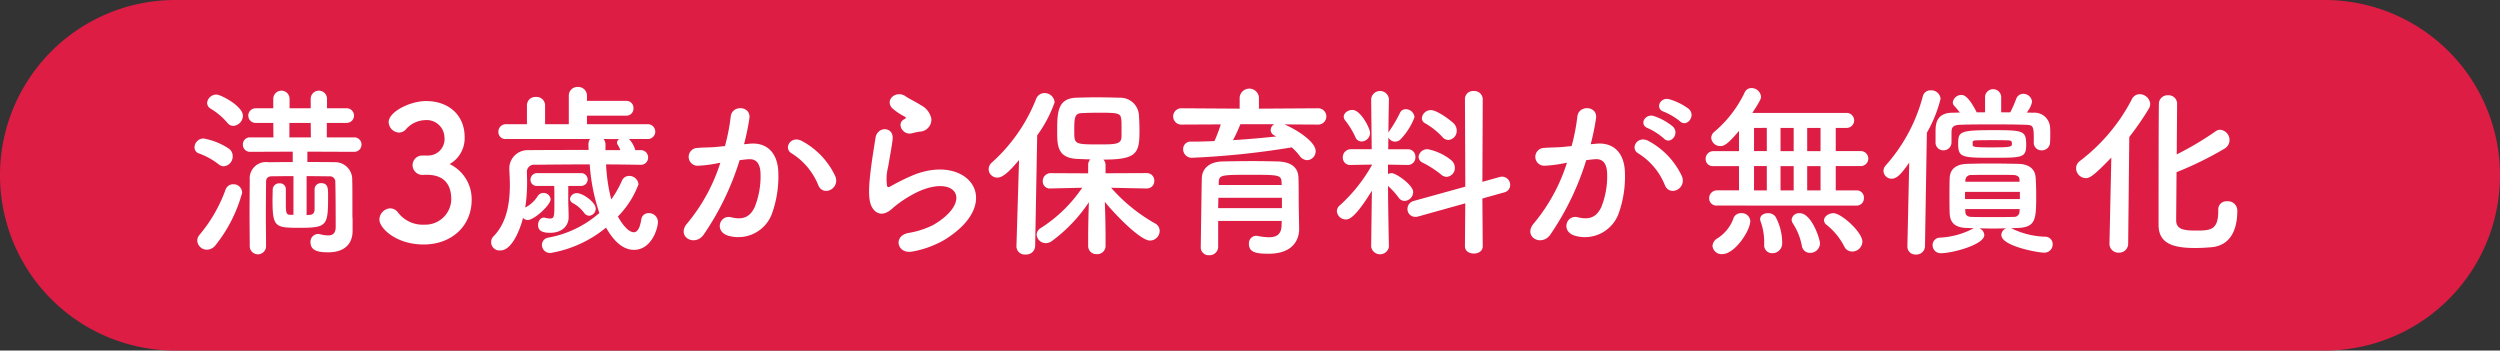
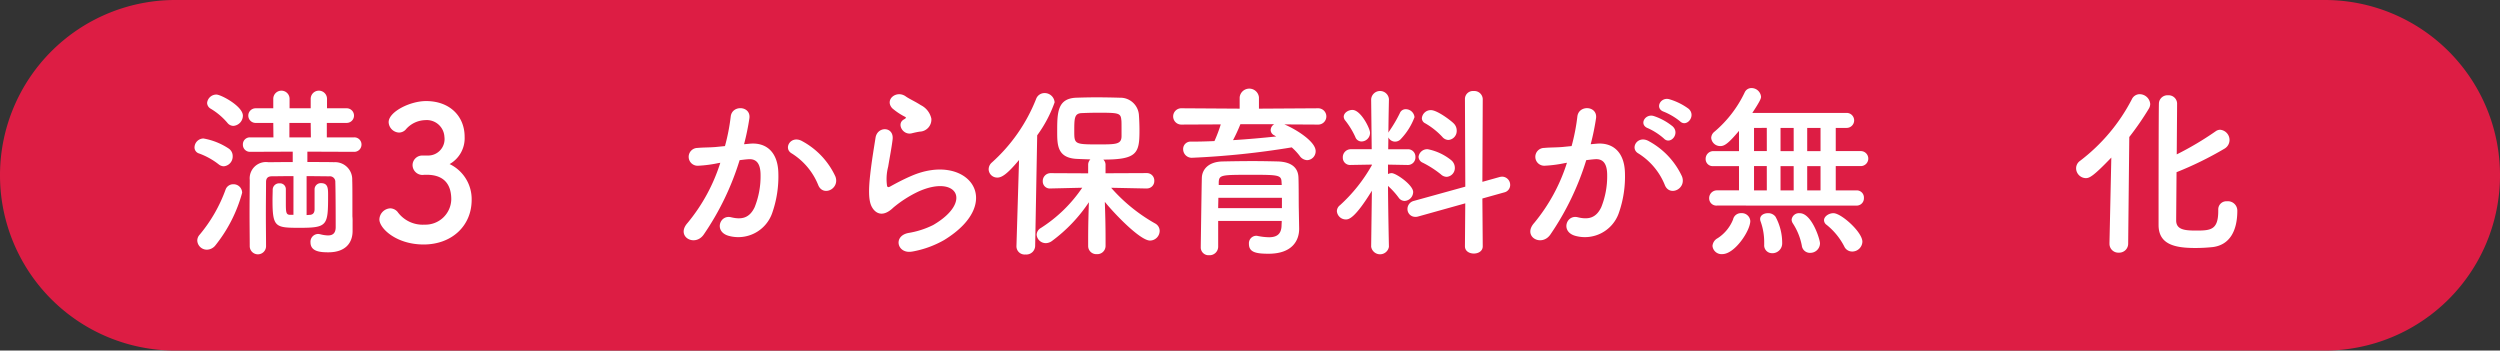
<svg xmlns="http://www.w3.org/2000/svg" id="sec2_subtit_1_pc" width="339.56" height="47.615" viewBox="0 0 339.56 47.615">
  <rect x="0" y="0" width="339.56" height="47.615" fill="#333333" stroke="none" />
  <path id="パス_1742" data-name="パス 1742" d="M331.593,47.615H39.647A23.807,23.807,0,0,1,39.647,0H331.593a23.807,23.807,0,0,1,0,47.615" transform="translate(-15.84)" fill="#dd1d44" />
  <path id="パス_1743" data-name="パス 1743" d="M31.725,15.874a9.72,9.72,0,0,0-2.667-1.486.857.857,0,0,1-.63-.831,1.242,1.242,0,0,1,1.209-1.209,9.006,9.006,0,0,1,3.423,1.36,1.22,1.22,0,0,1,.554,1.058,1.329,1.329,0,0,1-1.209,1.36,1.145,1.145,0,0,1-.68-.252m-1.61,11.578a1.3,1.3,0,0,1-1.31-1.234,1.187,1.187,0,0,1,.327-.806,20.267,20.267,0,0,0,3.524-6.141,1.093,1.093,0,0,1,1.033-.705A1.165,1.165,0,0,1,34.9,19.723a19.7,19.7,0,0,1-3.6,7.1,1.519,1.519,0,0,1-1.184.63M32.883,10.21A9.037,9.037,0,0,0,30.619,8.3a.934.934,0,0,1-.478-.781A1.263,1.263,0,0,1,31.4,6.384c.628,0,3.6,1.587,3.6,2.869a1.4,1.4,0,0,1-1.284,1.385,1.048,1.048,0,0,1-.831-.428m8.986,7.249c-1.184,0-2.292.025-2.919.025-.579,0-.806.277-.806.781,0,.982-.025,2.642-.025,4.33,0,1.66.025,3.347.025,4.38a1.108,1.108,0,0,1-2.216,0c0-1.133-.025-2.793-.025-4.481s.025-3.4.025-4.531a2.214,2.214,0,0,1,2.518-2.392c.806,0,2.013-.023,3.322-.023v-1.41L36,14.161A.956.956,0,0,1,35,13.179.943.943,0,0,1,36,12.2H39.15l-.023-1.964H36.76a.994.994,0,1,1,0-1.987h2.367V6.963a1.107,1.107,0,0,1,2.214,0V8.247H44.21V6.963a1.108,1.108,0,0,1,2.216,0V8.247h2.642a.994.994,0,1,1,0,1.987H46.4V12.2h3.675a.965.965,0,0,1,1.035.98.98.98,0,0,1-1.035.982l-6.317-.025v1.41c1.41,0,2.77,0,3.624.023a2.328,2.328,0,0,1,2.468,2.418c.025.655.025,1.736.025,2.743v2.191a6.634,6.634,0,0,1,.025.781v1.207c0,1.637-.982,2.9-3.3,2.9-1.158,0-2.418-.126-2.418-1.36a1.06,1.06,0,0,1,1.033-1.133,1.474,1.474,0,0,1,.327.05,4.624,4.624,0,0,0,1.007.151c.579,0,1.056-.227,1.056-1.133,0,0,0-4.68-.05-6.116a.741.741,0,0,0-.829-.781c-.682,0-1.838-.025-3.072-.025v5.287c.151,0,.3-.025.428-.025.529-.025.655-.4.655-.781V19.272a.839.839,0,0,1,.881-.856c.955,0,.955.73.955,1.66,0,4.078-.073,4.405-3.824,4.405-3.349,0-3.725-.05-3.725-3.75,0-.554.025-1.106.025-1.459a.874.874,0,0,1,.93-.831.791.791,0,0,1,.856.806v1.836c0,1.284.025,1.612.554,1.637h.478Zm2.34-7.224H41.316V12.2h2.919Z" transform="translate(-2.01 6.46)" fill="#fff" />
  <path id="パス_1744" data-name="パス 1744" d="M46.962,13.94A2.233,2.233,0,0,0,49.226,11.4a2.4,2.4,0,0,0-2.617-2.267,3.6,3.6,0,0,0-2.667,1.31,1.265,1.265,0,0,1-.881.378,1.477,1.477,0,0,1-1.41-1.41c0-1.41,2.9-2.869,5.085-2.869,3.2,0,5.236,2.038,5.236,4.858a4.029,4.029,0,0,1-2.04,3.7,5.281,5.281,0,0,1,2.995,4.858c0,3.549-2.718,6.065-6.518,6.065-3.75,0-6.015-2.214-6.015-3.4a1.561,1.561,0,0,1,1.484-1.511,1.352,1.352,0,0,1,.982.478,4.208,4.208,0,0,0,3.675,1.738A3.516,3.516,0,0,0,50.158,19.9c0-2.567-1.534-3.345-3.322-3.345h-.227c-.151,0-.277.023-.378.023A1.356,1.356,0,0,1,44.9,15.249a1.315,1.315,0,0,1,1.307-1.31Z" transform="translate(11.136 7.185)" fill="#fff" />
-   <path id="パス_1745" data-name="パス 1745" d="M67.916,16.2c-1.587-.025-3.146-.05-4.682-.05a23.407,23.407,0,0,0,.705,4.758A14.292,14.292,0,0,0,65.4,18.34a1.045,1.045,0,0,1,.957-.63,1.265,1.265,0,0,1,1.284,1.131,12.363,12.363,0,0,1-2.8,4.38c.076.151,1.158,2.141,2.166,2.141.453,0,.806-.478,1.007-1.713a.974.974,0,0,1,1.007-.881,1.207,1.207,0,0,1,1.257,1.158c0,1.033-.932,3.826-3.247,3.826-1.209,0-2.516-.756-3.8-3.02a16.051,16.051,0,0,1-7.551,3.448,1.113,1.113,0,0,1-1.158-1.108,1.008,1.008,0,0,1,.881-.982,14.375,14.375,0,0,0,6.921-3.345,25.54,25.54,0,0,1-1.307-6.6c-2.594,0-5.085.025-7.425.05a.964.964,0,0,0-1.108,1.033c0,.353.025.781.025,1.257a22.886,22.886,0,0,1-.252,3.524A4.405,4.405,0,0,0,53.92,20.5a.939.939,0,0,1,.806-.478.964.964,0,0,1,.982.856c0,.781-2.241,2.819-3.1,2.819a.873.873,0,0,1-.655-.277c-.6,2.315-1.763,4.405-3.02,4.405a1.133,1.133,0,0,1-.932-1.964c1.836-1.912,2.166-4.705,2.166-6.919,0-.858-.052-1.612-.076-2.216v-.1a2.5,2.5,0,0,1,2.642-2.416c2.541-.025,5.312-.025,8.13-.025l-.025-.68v-.1a1.222,1.222,0,0,1,.227-.705H49.643a.946.946,0,0,1-1.033-.957,1.008,1.008,0,0,1,1.033-1.056h2.844V8.119A1.138,1.138,0,0,1,53.72,6.986a1.15,1.15,0,0,1,1.232,1.133v2.569h3.221V6.837a1.168,1.168,0,0,1,1.234-1.209,1.181,1.181,0,0,1,1.234,1.209v.678h5.31a.963.963,0,0,1,1.007,1.007.963.963,0,0,1-1.007,1.007h-5.31v1.158h8.3a1.007,1.007,0,0,1,0,2.013H66.354a3.8,3.8,0,0,1,.856,1.511h.705a.982.982,0,0,1,1.03,1.005.972.972,0,0,1-1.005.982ZM58.1,19.068v1.99c0,.554.05,1.534.05,2.214v.05c0,1.108-.831,2.115-2.516,2.115-.881,0-1.637-.176-1.637-1.058,0-.5.3-1.007.781-1.007a.429.429,0,0,1,.176.025,2.966,2.966,0,0,0,.63.1c.63,0,.63-.2.63-2.315,0-.73,0-1.511-.025-2.115H53.9a.836.836,0,0,1-.932-.829.891.891,0,0,1,.932-.907h5.964a.868.868,0,1,1,0,1.736Zm2.141,3.65a4.446,4.446,0,0,0-1.511-1.307.719.719,0,0,1-.4-.579.92.92,0,0,1,.957-.781c.781,0,2.541,1.234,2.541,2.09a.966.966,0,0,1-.881.98.907.907,0,0,1-.7-.4M62.906,12.7a1.258,1.258,0,0,1,.252.781v.73h2.015a3.971,3.971,0,0,0-.353-.73.472.472,0,0,1-.1-.3.569.569,0,0,1,.327-.478Z" transform="translate(19.084 6.183)" fill="#fff" />
  <path id="パス_1746" data-name="パス 1746" d="M69.116,11.823c2.115-.176,3.725,1.058,3.826,3.876a14.989,14.989,0,0,1-.856,5.614,4.878,4.878,0,0,1-5.914,3.02c-1.99-.579-1.184-2.894.353-2.516,1.435.35,2.491.126,3.2-1.36a11.231,11.231,0,0,0,.806-4.355c0-1.536-.529-2.264-1.687-2.164-.378.025-.753.076-1.158.126A37.061,37.061,0,0,1,62.8,24.182c-1.209,1.713-3.826.252-2.191-1.584a24.258,24.258,0,0,0,4.455-8.181l-.3.05a17.035,17.035,0,0,1-2.718.353,1.21,1.21,0,1,1-.076-2.418c.781-.076,1.561-.05,2.466-.126l1.259-.126a26.8,26.8,0,0,0,.781-4c.176-1.635,2.743-1.484,2.542.2a33.158,33.158,0,0,1-.73,3.549Zm9.264,5.664a9.045,9.045,0,0,0-3.6-4.33c-1.234-.68-.126-2.567,1.433-1.66a10.427,10.427,0,0,1,4.481,4.781c.63,1.662-1.635,2.77-2.315,1.209" transform="translate(32.772 7.691)" fill="#fff" />
  <path id="パス_1747" data-name="パス 1747" d="M77.971,27.463c-2.038.405-2.693-2.088-.554-2.516a11.777,11.777,0,0,0,3.373-1.081c2.768-1.612,3.524-3.349,2.995-4.355s-2.365-1.385-5.033-.176A15.887,15.887,0,0,0,75.379,21.5c-1.486,1.435-2.493.73-2.944-.151s-.4-2.441-.2-4.279.529-3.775.73-5.058c.252-1.612,2.544-1.561,2.317.252-.126,1.056-.4,2.466-.6,3.675a6.6,6.6,0,0,0-.151,2.617c.076.2.2.2.428.076.5-.277,1.687-.932,2.869-1.435,7.6-3.3,12.963,3.5,4.455,8.709a13.571,13.571,0,0,1-4.3,1.559m-.1-16.057c-1.209.3-2.113-1.31-1.058-1.889.126-.076.378-.2.2-.327a8.705,8.705,0,0,1-1.786-1.182c-1.083-1.184.579-2.518,1.836-1.612.453.327,1.31.705,2.04,1.184a2.678,2.678,0,0,1,1.433,1.836,1.638,1.638,0,0,1-1.584,1.763c-.327.05-.68.126-1.083.227" transform="translate(45.953 6.699)" fill="#fff" />
  <path id="パス_1748" data-name="パス 1748" d="M83.953,15.111c-1.713,2.063-2.416,2.39-2.944,2.39a1.155,1.155,0,0,1-1.184-1.133,1.226,1.226,0,0,1,.428-.907A22.877,22.877,0,0,0,86.268,6.83,1.21,1.21,0,0,1,87.4,6.024a1.356,1.356,0,0,1,1.385,1.259,17.315,17.315,0,0,1-2.367,4.479l-.277,15.052a1.2,1.2,0,0,1-1.31,1.133A1.112,1.112,0,0,1,83.6,26.864v-.05Zm17.341,3.874-4.833-.1a22.869,22.869,0,0,0,5.992,4.858,1.143,1.143,0,0,1,.6,1.007,1.329,1.329,0,0,1-1.307,1.307c-1.36,0-4.907-3.723-6.141-5.259.05,1.486.1,3.121.1,5.06v.932A1.122,1.122,0,0,1,94.5,27.9,1.1,1.1,0,0,1,93.34,26.79v-.932c0-1.914.05-3.524.1-5.01a21,21,0,0,1-5.007,5.259,1.458,1.458,0,0,1-.831.3,1.245,1.245,0,0,1-1.259-1.156,1.107,1.107,0,0,1,.579-.907,19.319,19.319,0,0,0,5.612-5.463l-4.277.1H88.23a.957.957,0,0,1-1.056-.98A1.063,1.063,0,0,1,88.257,16.9l5.083.025V15.764a1.024,1.024,0,0,1,.3-.73c-.705-.025-1.385-.048-1.937-.076-2.569-.176-2.569-1.912-2.569-3.75,0-2.567.05-4.43,2.544-4.554.831-.025,1.786-.052,2.743-.052,1.184,0,2.34.027,3.221.052a2.525,2.525,0,0,1,2.592,2.34c.052.73.076,1.435.076,2.164,0,3.045-.353,3.9-4.909,3.9a.957.957,0,0,1,.3.7v1.158l5.589-.025a1.01,1.01,0,0,1,1.033,1.058,1,1,0,0,1-1.007,1.03ZM97.846,9.7c-.076-.982-.378-1.007-3.221-1.007-.781,0-1.536.025-2.113.05-1.058.025-1.058.68-1.058,2.518,0,1.685.076,1.736,3.221,1.736,2.491,0,3.2,0,3.2-1.156,0-1.763,0-1.914-.025-2.141" transform="translate(54.458 6.618)" fill="#fff" />
  <path id="パス_1749" data-name="パス 1749" d="M106.868,10.594c1.534.63,4.254,2.315,4.254,3.624a1.206,1.206,0,0,1-1.158,1.234,1.3,1.3,0,0,1-1.007-.579,7.869,7.869,0,0,0-1.083-1.158,112.538,112.538,0,0,1-13.49,1.41,1.166,1.166,0,0,1-1.259-1.158,1,1,0,0,1,1.083-1.033c1.033,0,2.113-.025,3.171-.076a20.4,20.4,0,0,0,.856-2.264l-5.312.025a1.108,1.108,0,1,1,0-2.214l7.878.05V6.92a1.316,1.316,0,0,1,2.619,0V8.456l8-.05a1.108,1.108,0,1,1,0,2.214Zm2.013,14.145v.05c0,1.486-.854,3.373-4.153,3.373-1.71,0-2.667-.2-2.667-1.333a1.013,1.013,0,0,1,.982-1.108.632.632,0,0,1,.2.025,8.416,8.416,0,0,0,1.534.176c.957,0,1.662-.327,1.713-1.536,0-.2.025-.428.025-.678H97.882v3.522a1.164,1.164,0,0,1-1.234,1.133,1.058,1.058,0,0,1-1.131-1.106c0-.252.126-9.037.149-9.465.05-.98.781-2.113,2.8-2.164,1.182-.025,2.667-.05,4.128-.05,1.207,0,2.39.025,3.423.05,2.015.076,2.718,1.007,2.768,2.139.05,1.158.025,3.347.05,4.355Zm-2.34-4.178H97.907c0,.455-.025.932-.025,1.41h8.659Zm-.05-2.113c-.025-.982-.428-1.007-4.078-1.007-4.1,0-4.405,0-4.455,1.007v.378h8.558ZM100.9,10.569A21.855,21.855,0,0,1,99.9,12.733c2.013-.124,3.977-.3,5.864-.5a2.214,2.214,0,0,1-.252-.151.809.809,0,0,1-.5-.705.963.963,0,0,1,.478-.806Z" transform="translate(67.575 6.302)" fill="#fff" />
  <path id="パス_1750" data-name="パス 1750" d="M109.434,27.034a1.223,1.223,0,0,1-2.416,0v-.025l.1-7.576c-2.29,3.725-3.119,3.9-3.522,3.9a1.219,1.219,0,0,1-1.234-1.131,1.04,1.04,0,0,1,.428-.806,21.651,21.651,0,0,0,4.327-5.438v-.076l-2.844.05h-.025a.983.983,0,0,1-1.081-1.007,1.088,1.088,0,0,1,1.106-1.131h2.821l-.076-6.77V7a1.212,1.212,0,0,1,2.416,0v.027s-.05,2.088-.076,4.529a1.069,1.069,0,0,1,.126-.227,18.226,18.226,0,0,0,1.433-2.441.849.849,0,0,1,.806-.529,1.2,1.2,0,0,1,1.184,1.083,8.71,8.71,0,0,1-1.836,2.944,1.056,1.056,0,0,1-.781.378,1.009,1.009,0,0,1-.932-.579l-.025,1.612H112a1.009,1.009,0,0,1,1.03,1.058,1.025,1.025,0,0,1-1.007,1.081H112l-2.695-.05v1.284a1.146,1.146,0,0,1,.5-.126c.6,0,2.919,1.612,2.919,2.567a1.235,1.235,0,0,1-1.158,1.209,1,1,0,0,1-.8-.428,10.251,10.251,0,0,0-1.461-1.612c.025,3.677.126,8.231.126,8.231Zm-4.556-14.875a10.731,10.731,0,0,0-1.358-2.239.871.871,0,0,1-.227-.529c0-.529.6-.932,1.182-.932,1.133,0,2.392,2.516,2.392,3.1a1.177,1.177,0,0,1-1.158,1.184.894.894,0,0,1-.831-.579M119.8,21.145l-6.393,1.786a1.178,1.178,0,0,1-.4.05A1.051,1.051,0,0,1,111.95,21.9a1.127,1.127,0,0,1,.856-1.083l7-1.937-.05-11.906a1.083,1.083,0,0,1,1.184-1.083,1.142,1.142,0,0,1,1.234,1.083l-.05,11.251,2.34-.655a1.976,1.976,0,0,1,.353-.05,1.115,1.115,0,0,1,1.083,1.133,1.025,1.025,0,0,1-.806,1.005l-2.97.831.05,6.493c0,.655-.6.982-1.209.982s-1.209-.327-1.209-.982Zm-3.3-3.927a13.648,13.648,0,0,0-2.466-1.587.913.913,0,0,1-.579-.806,1.186,1.186,0,0,1,1.257-1.03,7.321,7.321,0,0,1,3.173,1.484,1.353,1.353,0,0,1,.5,1.033,1.2,1.2,0,0,1-1.106,1.234,1.176,1.176,0,0,1-.781-.327m.176-5.11a9.98,9.98,0,0,0-2.317-1.836.769.769,0,0,1-.451-.705,1.216,1.216,0,0,1,1.234-1.083c.854,0,2.743,1.435,3.121,1.836a1.368,1.368,0,0,1,.378.957,1.225,1.225,0,0,1-1.133,1.259,1.123,1.123,0,0,1-.831-.428" transform="translate(79.218 6.473)" fill="#fff" />
  <path id="パス_1751" data-name="パス 1751" d="M123.908,12.483c2.115-.176,3.725,1.058,3.826,3.876a14.971,14.971,0,0,1-.854,5.612,4.882,4.882,0,0,1-5.916,3.022c-1.99-.579-1.184-2.894.353-2.518,1.435.353,2.491.126,3.2-1.358a11.231,11.231,0,0,0,.806-4.355c0-1.536-.529-2.267-1.685-2.166-.38.027-.756.076-1.158.126a37.138,37.138,0,0,1-4.884,10.12c-1.207,1.713-3.826.252-2.189-1.587a24.273,24.273,0,0,0,4.453-8.181l-.3.05a17.035,17.035,0,0,1-2.718.353,1.209,1.209,0,1,1-.076-2.416c.781-.076,1.561-.05,2.468-.126l1.257-.126a26.908,26.908,0,0,0,.781-4c.176-1.637,2.743-1.486,2.542.2a32.65,32.65,0,0,1-.73,3.549Zm9.264,5.664a9.036,9.036,0,0,0-3.6-4.33c-1.234-.68-.126-2.567,1.433-1.662a10.447,10.447,0,0,1,4.483,4.783c.627,1.662-1.637,2.768-2.317,1.209m-2.29-7.755c-1.31-.476-.4-2.038.779-1.66a8.038,8.038,0,0,1,2.567,1.41c1.033.982-.325,2.567-1.207,1.635a8.7,8.7,0,0,0-2.139-1.385m2.164-2.239c-1.31-.428-.5-2.038.705-1.71a8.394,8.394,0,0,1,2.642,1.307c1.058.957-.277,2.592-1.184,1.687a8.778,8.778,0,0,0-2.164-1.284" transform="translate(92.97 7.031)" fill="#fff" />
  <path id="パス_1752" data-name="パス 1752" d="M127.789,21.658a.981.981,0,0,1-1.083-.982,1.057,1.057,0,0,1,1.083-1.083h2.97V16.3h-3.473a.959.959,0,0,1-1.058-.982,1.045,1.045,0,0,1,1.058-1.056h3.473V11.513c-1.459,1.738-1.987,2.065-2.516,2.065a1.223,1.223,0,0,1-1.259-1.108,1.121,1.121,0,0,1,.453-.854,15.921,15.921,0,0,0,4.1-5.337.992.992,0,0,1,.907-.579,1.3,1.3,0,0,1,1.31,1.184c0,.227-.126.579-1.184,2.189h12.81a1.019,1.019,0,1,1,0,2.038H143.9v3.148h3.4a1.019,1.019,0,1,1,0,2.038h-3.4v3.3h2.793a.976.976,0,0,1,1.033,1.033.989.989,0,0,1-1.033,1.033Zm-.63,5.488a1.3,1.3,0,0,1,.705-1.058,5.427,5.427,0,0,0,2.09-2.544,1.085,1.085,0,0,1,1.106-.854,1.154,1.154,0,0,1,1.234,1.056c0,1.335-2.115,4.506-3.8,4.506a1.231,1.231,0,0,1-1.335-1.106m7.375-16.036H132.8v3.148h1.738Zm0,5.186H132.8v3.3h1.738Zm.73,11.83a1.057,1.057,0,0,1-1.083-1.133v-.275a8.306,8.306,0,0,0-.476-2.871.945.945,0,0,1-.076-.353c0-.529.529-.8,1.056-.8a1.227,1.227,0,0,1,1.033.478,7.462,7.462,0,0,1,.907,3.6,1.336,1.336,0,0,1-1.36,1.36m2.919-17.016H136.4v3.148h1.788Zm0,5.186H136.4v3.3h1.788Zm2.241,11.78a1.106,1.106,0,0,1-1.133-.982,8.36,8.36,0,0,0-1.234-3.045.98.98,0,0,1-.151-.478,1,1,0,0,1,1.108-.879c1.612,0,2.745,3.524,2.745,4.1a1.313,1.313,0,0,1-1.335,1.282m1.408-16.966h-1.811v3.148h1.811Zm0,5.186h-1.811v3.3h1.811Zm4.3,11.6a1.168,1.168,0,0,1-1.083-.7,9.063,9.063,0,0,0-2.39-2.921.784.784,0,0,1-.353-.63c0-.5.63-.955,1.284-.955,1.056,0,3.927,2.567,3.927,3.876a1.386,1.386,0,0,1-1.385,1.333" transform="translate(105.439 6.262)" fill="#fff" />
-   <path id="パス_1753" data-name="パス 1753" d="M140.984,27.078l.252-11.379c-1.106,1.612-1.71,2.191-2.39,2.191a1.092,1.092,0,0,1-1.108-1.058,1.19,1.19,0,0,1,.353-.8,22.781,22.781,0,0,0,4.984-9.314,1.064,1.064,0,0,1,1.083-.831,1.262,1.262,0,0,1,1.333,1.158,17.744,17.744,0,0,1-1.862,4.607l-.254,15.429a1.158,1.158,0,0,1-1.232,1.108,1.076,1.076,0,0,1-1.158-1.085Zm11.629-2.418c-.628,0-1.257-.025-1.861-.025a1.017,1.017,0,0,1,.678.907c0,1.31-4.327,2.468-5.889,2.468a1.087,1.087,0,0,1-1.133-1.085,1.01,1.01,0,0,1,1.007-1.03,10.762,10.762,0,0,0,4.355-1.158,1.176,1.176,0,0,1,.252-.126c-.353,0-.68-.025-.957-.025-1.612-.05-2.29-.705-2.34-2.038-.025-.73-.025-1.536-.025-2.342s0-1.61.025-2.34c.025-.955.5-1.914,2.34-1.99.781-.023,1.914-.05,3.07-.05,1.41,0,2.9.027,3.927.05,1.435.027,2.267.705,2.342,1.838.05.68.076,1.536.076,2.365,0,3.274,0,4.43-2.567,4.506-.252,0-.529.025-.858.025a1.365,1.365,0,0,1,.279.126,11.165,11.165,0,0,0,4.327,1.033,1.009,1.009,0,0,1,1.058,1.033,1.122,1.122,0,0,1-1.184,1.131c-.856,0-5.788-.9-5.788-2.39a.968.968,0,0,1,.68-.907c-.554,0-1.184.025-1.813.025m5.538-11.755c0-2.189,0-2.315-1.184-2.34-1.408-.05-2.944-.05-4.455-.05-1.534,0-3.02,0-4.33.05-1.156.025-1.182.478-1.207,1.033v1.307a1.086,1.086,0,0,1-1.083,1.133,1.057,1.057,0,0,1-1.083-1.133V11.573c0-.957,0-2.619,2.292-2.644l1.005-.023c-.227-.3-.478-.607-.753-.909a.675.675,0,0,1-.2-.5,1.178,1.178,0,0,1,1.182-.982c.2,0,.881,0,2.065,2.365h1.133V6.941a1.1,1.1,0,1,1,2.189,0V8.878h1.234a15.335,15.335,0,0,0,.8-1.811,1.014,1.014,0,0,1,.957-.705,1.206,1.206,0,0,1,1.209,1.083,3.428,3.428,0,0,1-.73,1.461l.856.023a2.123,2.123,0,0,1,2.315,1.964c.025.277.025.655.025,1.007s0,.7-.025,1.005a1.109,1.109,0,0,1-1.131,1.133,1.034,1.034,0,0,1-1.083-1.106Zm-5.538,2.141c-4.254,0-4.732-.025-4.732-1.937,0-1.612.254-1.813,4.682-1.813,4.128,0,4.556.05,4.556,1.962,0,1.788-.5,1.788-4.506,1.788m3.65,4.63h-7.45v.982h7.45Zm-.025,2.342h-7.4c0,.151.025.3.025.428.025.4.3.6.73.63.73.025,1.864.025,2.97.025,1.133,0,2.241,0,2.921-.025a.709.709,0,0,0,.728-.705Zm-.025-4.027c0-.378-.353-.579-.756-.6-.653-.025-1.509-.025-2.416-.025-1.232,0-2.516,0-3.373.025a.73.73,0,0,0-.806.68v.227h7.35Zm-6.367-4.707c0,.3.277.353,2.491.353,2.667,0,2.844-.076,2.844-.478,0-.275,0-.478-.577-.478-.68-.025-1.385-.025-2.09-.025s-1.433,0-2.139.025c-.378,0-.529.078-.529.254Z" transform="translate(118.084 6.381)" fill="#fff" />
  <path id="パス_1754" data-name="パス 1754" d="M154.735,26.359l.252-11.654c-2.468,2.567-2.97,2.793-3.473,2.793a1.355,1.355,0,0,1-1.31-1.335,1.237,1.237,0,0,1,.529-1.007,24.813,24.813,0,0,0,7.047-8.38,1.174,1.174,0,0,1,1.058-.68,1.45,1.45,0,0,1,1.433,1.335,1.31,1.31,0,0,1-.2.653,39.1,39.1,0,0,1-2.644,3.828l-.151,14.447A1.218,1.218,0,0,1,156,27.618a1.194,1.194,0,0,1-1.261-1.234ZM169.512,21.8a1.1,1.1,0,0,1,1.179-1.158,1.277,1.277,0,0,1,1.41,1.284c0,2.693-1.007,4.632-3.322,4.934a22.837,22.837,0,0,1-2.39.126c-2.77,0-4.984-.478-4.984-3.123,0-1.03,0-15.832.05-16.586a1.166,1.166,0,0,1,1.236-1.033,1.152,1.152,0,0,1,1.23,1.083c0,.5-.023,3.6-.05,6.947a42.341,42.341,0,0,0,5.261-3.121,1.073,1.073,0,0,1,.63-.227,1.4,1.4,0,0,1,1.282,1.408,1.373,1.373,0,0,1-.678,1.158,47.377,47.377,0,0,1-6.521,3.2c-.023,3.247-.05,6.168-.05,6.621.05,1.131,1.035,1.307,2.644,1.307,2.013,0,3.072-.05,3.072-2.667V21.8Z" transform="translate(131.781 6.697)" fill="#fff" />
</svg>